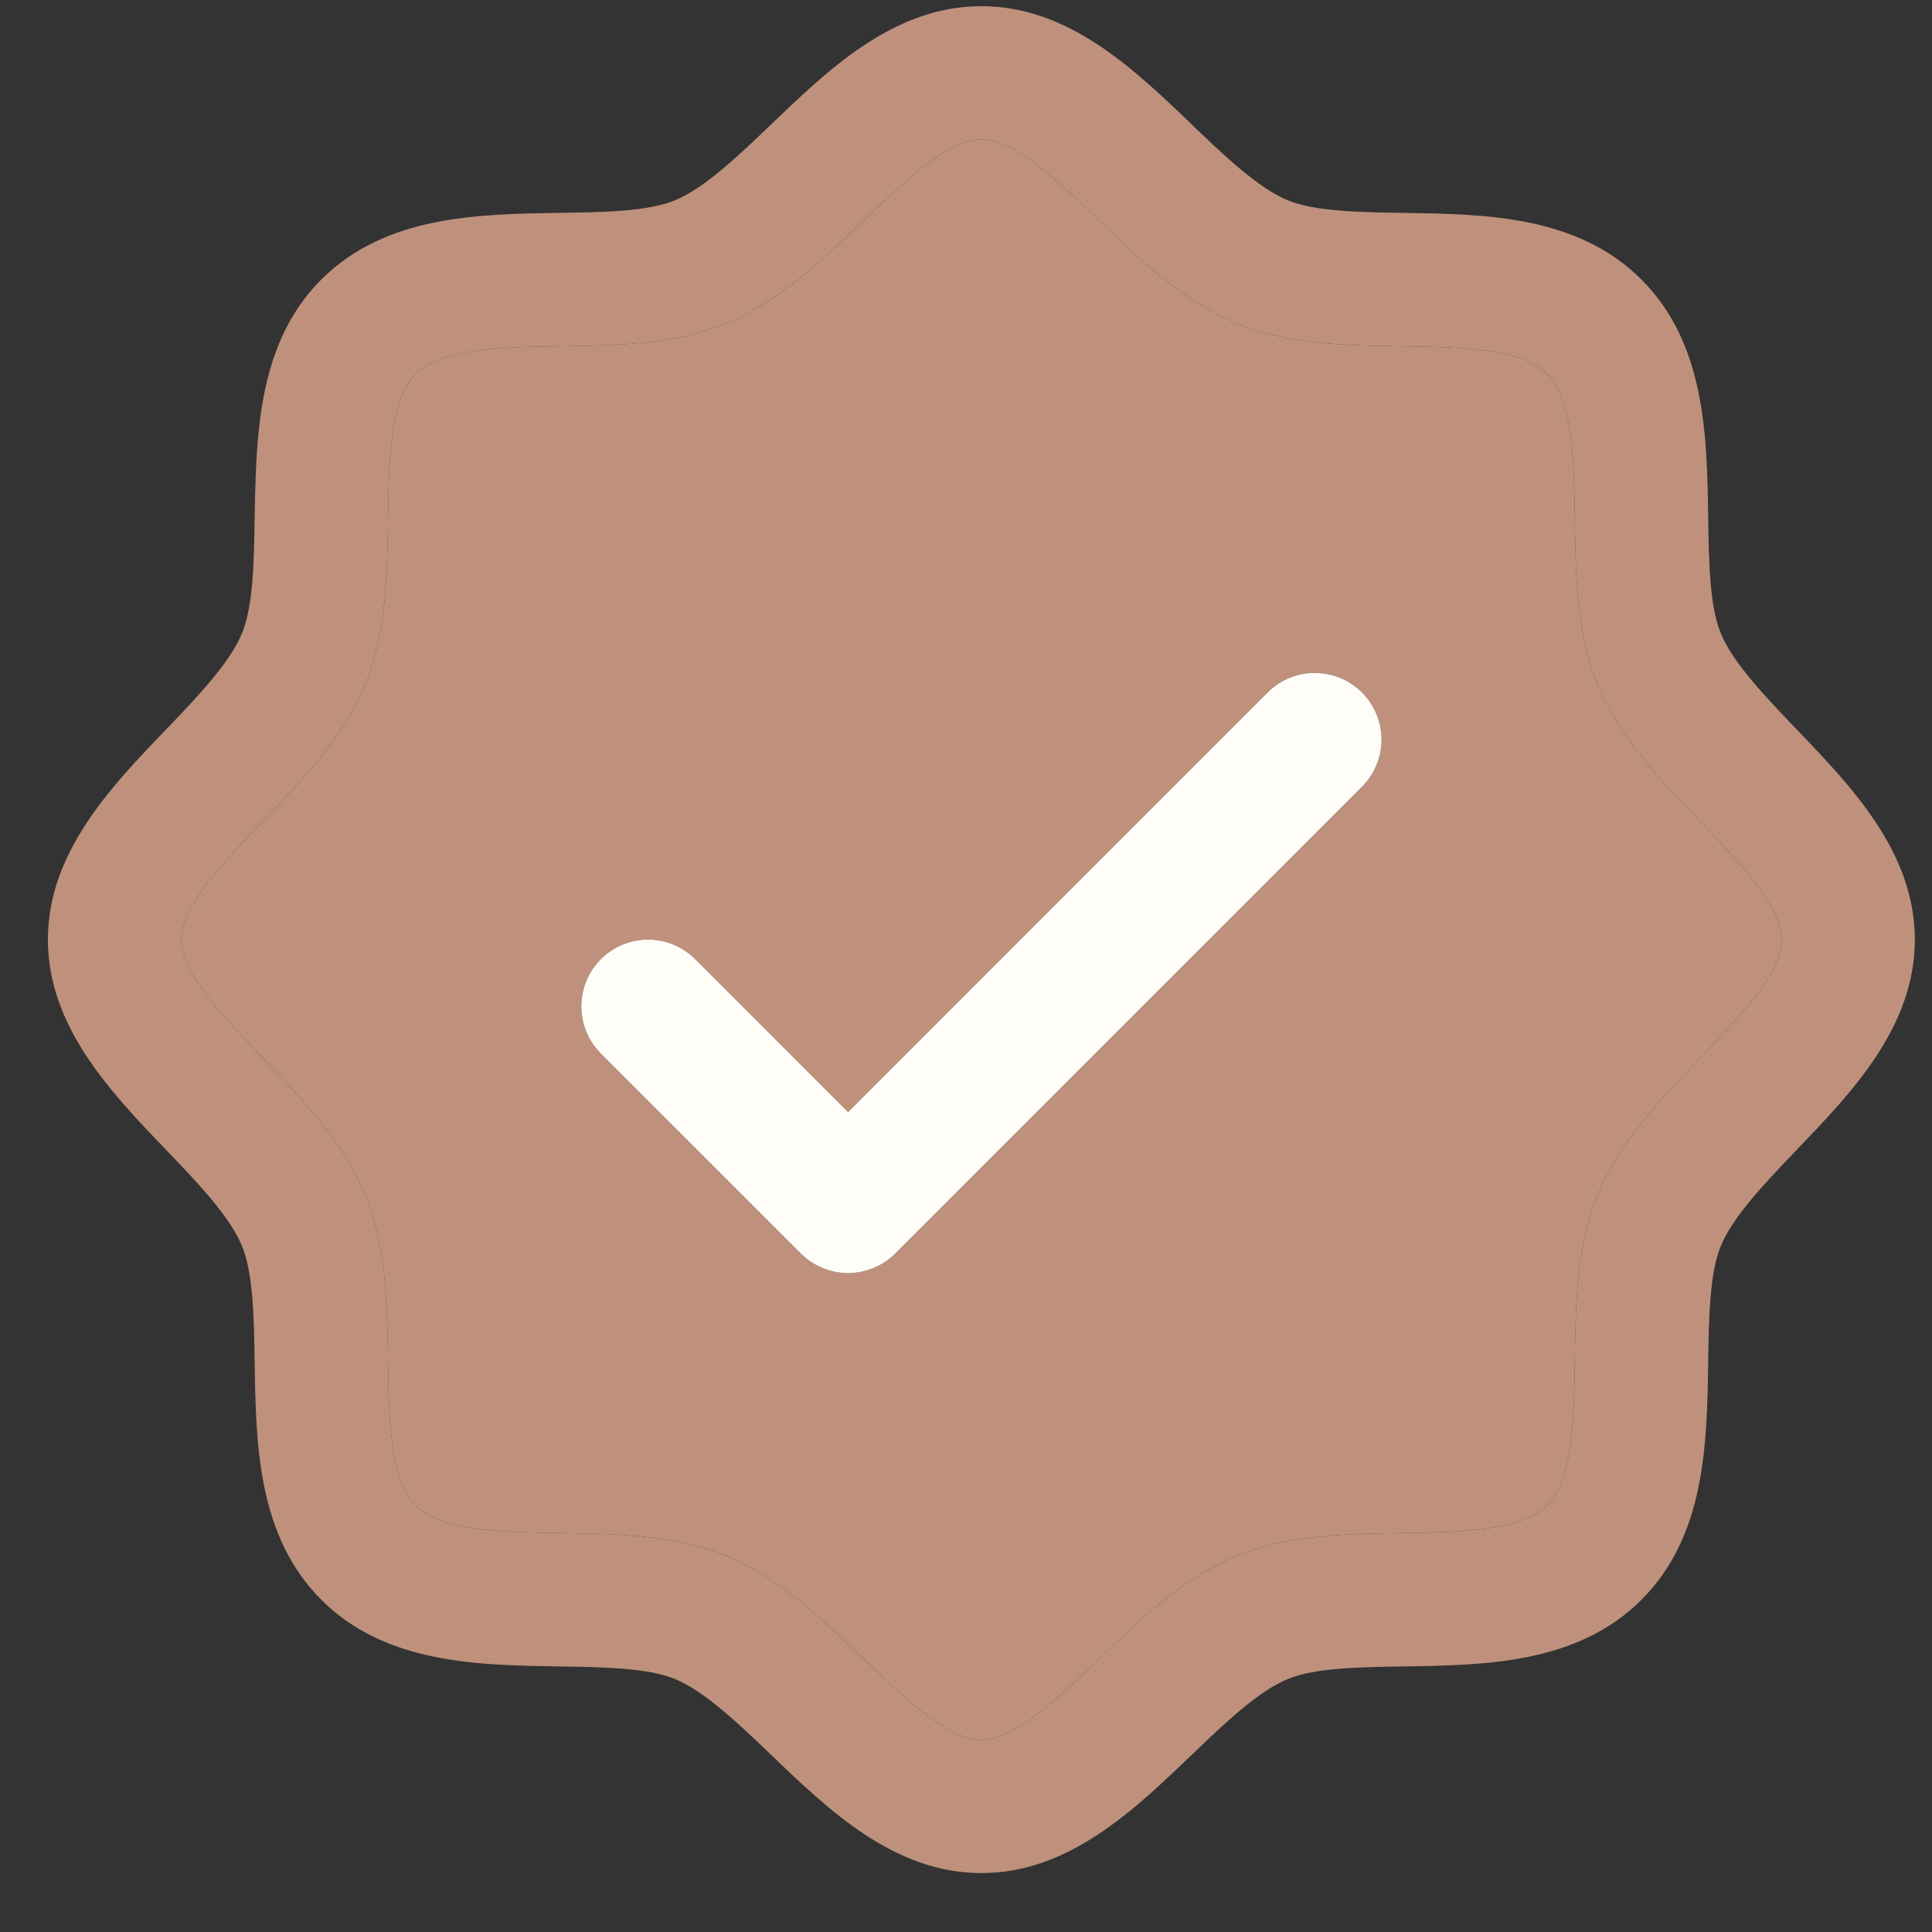
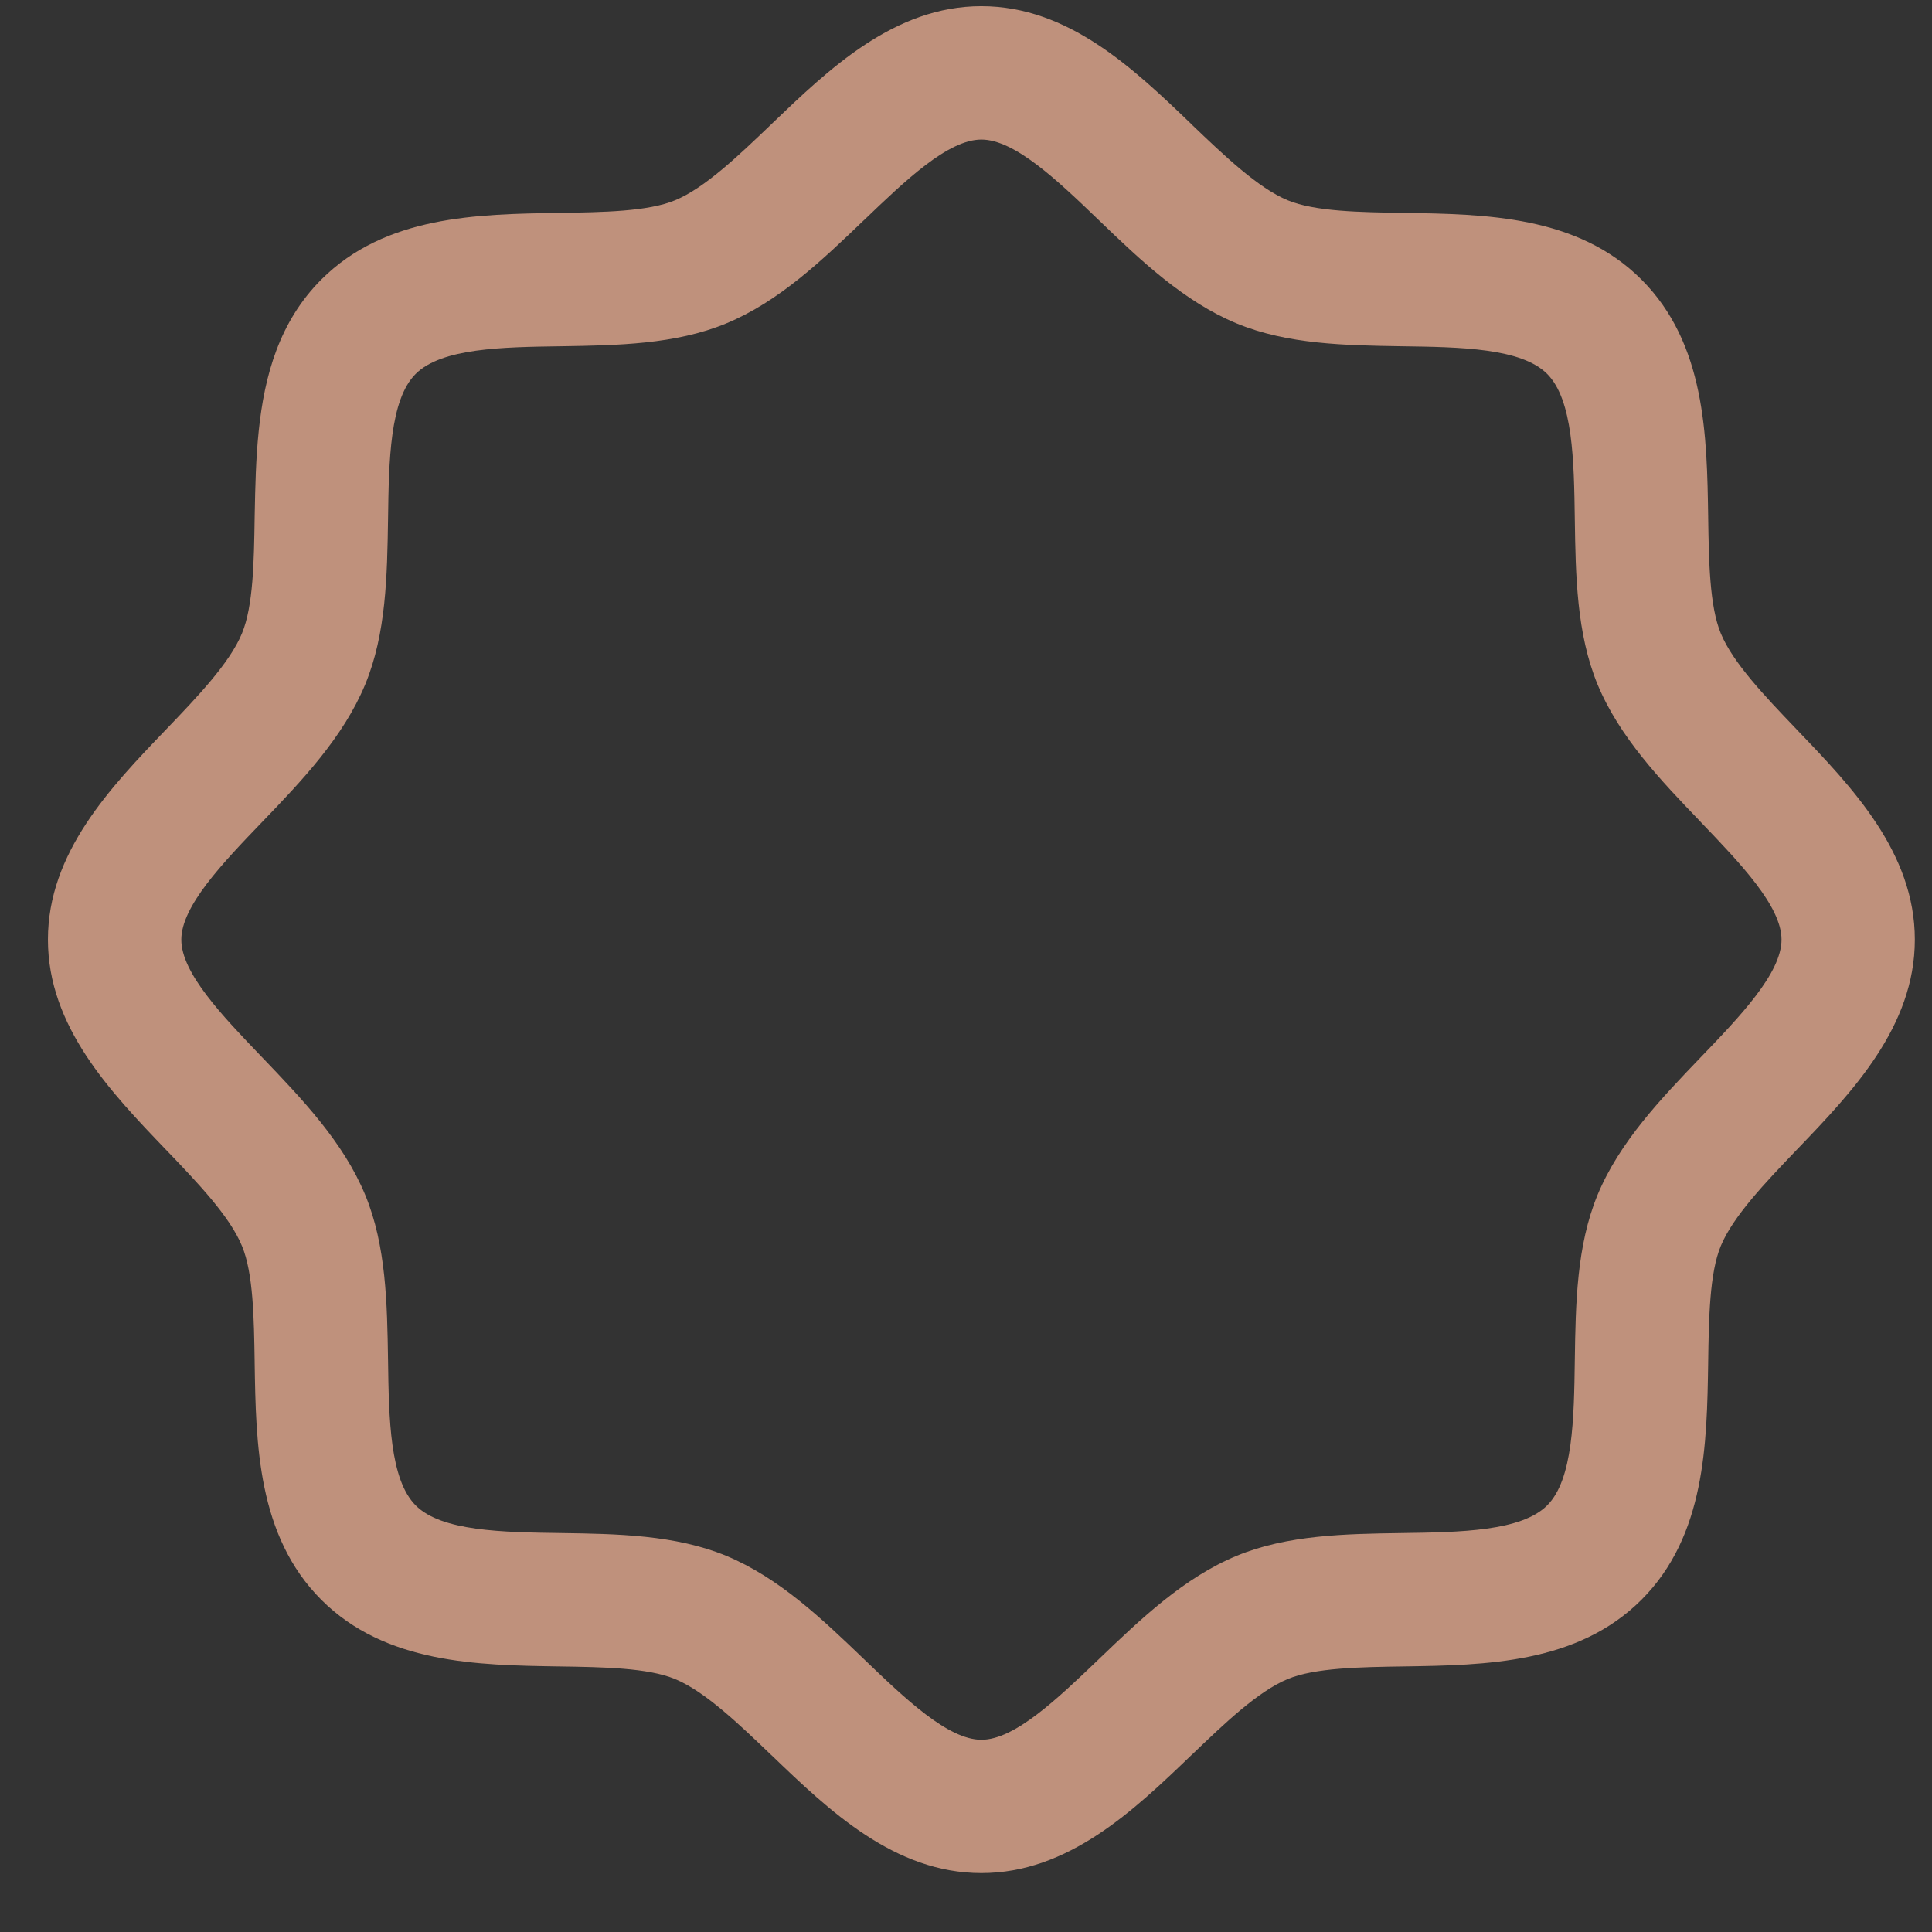
<svg xmlns="http://www.w3.org/2000/svg" width="26" height="26" viewBox="0 0 26 26" fill="none">
  <rect x="0" y="0" width="26" height="26" fill="#333333" stroke="none" />
-   <path fill-rule="evenodd" clip-rule="evenodd" d="M22.888 14.228L22.885 14.231C22.348 14.791 21.794 15.37 21.499 16.081C21.217 16.765 21.204 17.547 21.193 18.304C21.182 19.089 21.17 19.911 20.821 20.259C20.472 20.607 19.655 20.62 18.866 20.631C18.109 20.642 17.327 20.655 16.643 20.937C15.932 21.232 15.353 21.786 14.793 22.323L14.79 22.326L14.788 22.328C14.228 22.864 13.655 23.413 13.207 23.413C12.759 23.413 12.181 22.861 11.625 22.326C11.068 21.791 10.484 21.232 9.772 20.937C9.088 20.655 8.306 20.642 7.549 20.631C6.764 20.62 5.942 20.608 5.594 20.259C5.246 19.91 5.233 19.093 5.222 18.304C5.21 17.547 5.198 16.765 4.915 16.081C4.621 15.37 4.066 14.791 3.53 14.231L3.527 14.228L3.525 14.226C2.988 13.666 2.44 13.094 2.44 12.645C2.44 12.197 2.992 11.619 3.527 11.063C4.062 10.507 4.62 9.922 4.915 9.21C5.198 8.526 5.21 7.744 5.222 6.987C5.233 6.202 5.245 5.38 5.594 5.032C5.943 4.684 6.759 4.671 7.549 4.66C8.306 4.648 9.088 4.636 9.772 4.353C10.483 4.059 11.062 3.504 11.621 2.968L11.625 2.965L11.627 2.963C12.187 2.426 12.759 1.878 13.207 1.878C13.656 1.878 14.234 2.43 14.79 2.965C15.346 3.5 15.931 4.058 16.643 4.353C17.327 4.636 18.109 4.648 18.866 4.66C19.651 4.671 20.473 4.683 20.821 5.032C21.169 5.381 21.182 6.197 21.193 6.987C21.204 7.744 21.217 8.526 21.499 9.21C21.794 9.921 22.348 10.5 22.885 11.059L22.888 11.063L22.89 11.065C23.427 11.625 23.975 12.197 23.975 12.645C23.975 13.094 23.423 13.672 22.888 14.228ZM18.523 9.61C18.478 9.501 18.412 9.402 18.329 9.319C18.245 9.235 18.146 9.169 18.037 9.124C17.928 9.079 17.812 9.056 17.694 9.056C17.576 9.056 17.459 9.079 17.35 9.124C17.241 9.169 17.142 9.235 17.059 9.319L11.413 14.966L9.356 12.908C9.187 12.739 8.959 12.645 8.721 12.645C8.483 12.645 8.254 12.739 8.086 12.908C7.918 13.076 7.823 13.305 7.823 13.543C7.823 13.781 7.918 14.009 8.086 14.178L10.778 16.869C10.861 16.953 10.96 17.019 11.069 17.064C11.178 17.109 11.295 17.133 11.413 17.133C11.531 17.133 11.647 17.109 11.756 17.064C11.865 17.019 11.964 16.953 12.048 16.869L15.188 13.729L18.329 10.588C18.412 10.505 18.478 10.406 18.523 10.297C18.569 10.188 18.592 10.072 18.592 9.954C18.592 9.836 18.569 9.719 18.523 9.61Z" fill="#BF917C" />
  <path fill-rule="evenodd" clip-rule="evenodd" d="M16.032 1.669C15.258 0.926 14.378 0.083 13.207 0.083C12.036 0.083 11.158 0.926 10.383 1.669L10.373 1.679C9.934 2.099 9.483 2.531 9.085 2.695C8.722 2.847 8.113 2.856 7.526 2.865L7.522 2.865L7.518 2.865C6.424 2.882 5.186 2.901 4.324 3.762C3.759 4.328 3.559 5.055 3.482 5.798C3.443 6.171 3.435 6.549 3.428 6.911L3.427 6.96L3.427 6.963C3.418 7.551 3.409 8.157 3.256 8.524C3.092 8.922 2.657 9.377 2.235 9.817L2.231 9.821C1.488 10.595 0.645 11.474 0.645 12.645C0.645 13.816 1.488 14.695 2.231 15.47L2.241 15.48C2.661 15.918 3.093 16.37 3.256 16.767C3.409 17.133 3.418 17.74 3.427 18.327L3.427 18.331L3.427 18.335C3.444 19.429 3.463 20.667 4.324 21.529C5.186 22.39 6.424 22.409 7.518 22.426L7.522 22.426L7.525 22.426C8.113 22.435 8.719 22.444 9.085 22.596C9.484 22.761 9.939 23.196 10.379 23.618L10.383 23.621C11.157 24.365 12.036 25.207 13.207 25.207C14.378 25.207 15.257 24.365 16.032 23.621L16.042 23.612C16.48 23.192 16.932 22.76 17.329 22.596C17.695 22.444 18.302 22.435 18.889 22.426L18.893 22.426L18.897 22.426C19.991 22.409 21.229 22.39 22.09 21.529C22.952 20.667 22.971 19.429 22.988 18.335L22.988 18.331L22.988 18.327C22.997 17.74 23.006 17.133 23.158 16.767C23.323 16.369 23.758 15.914 24.18 15.473L24.183 15.47C24.927 14.696 25.769 13.816 25.769 12.645C25.769 11.474 24.927 10.596 24.183 9.821L24.174 9.811C23.754 9.372 23.322 8.921 23.158 8.524C23.006 8.157 22.997 7.551 22.988 6.963L22.988 6.96L22.988 6.956C22.971 5.862 22.952 4.624 22.09 3.762C21.229 2.901 19.991 2.882 18.897 2.865L18.893 2.865L18.889 2.865C18.302 2.856 17.695 2.847 17.329 2.695C16.931 2.53 16.476 2.095 16.035 1.673L16.032 1.669ZM21.193 18.304C21.204 17.547 21.217 16.765 21.499 16.081C21.794 15.37 22.348 14.791 22.885 14.231L22.888 14.228C23.423 13.672 23.975 13.094 23.975 12.645C23.975 12.197 23.427 11.625 22.89 11.065L22.888 11.063L22.885 11.059C22.348 10.5 21.794 9.921 21.499 9.21C21.217 8.526 21.204 7.744 21.193 6.987C21.182 6.197 21.169 5.381 20.821 5.032C20.473 4.683 19.651 4.671 18.866 4.66C18.109 4.648 17.327 4.636 16.643 4.353C15.931 4.058 15.346 3.5 14.79 2.965C14.234 2.43 13.656 1.878 13.207 1.878C12.759 1.878 12.187 2.426 11.627 2.963L11.625 2.965L11.621 2.968C11.062 3.504 10.483 4.059 9.772 4.353C9.088 4.636 8.306 4.648 7.549 4.66C6.759 4.671 5.943 4.684 5.594 5.032C5.245 5.38 5.233 6.202 5.222 6.987C5.21 7.744 5.198 8.526 4.915 9.21C4.62 9.922 4.062 10.507 3.527 11.063C2.992 11.619 2.44 12.197 2.44 12.645C2.44 13.094 2.988 13.666 3.525 14.226L3.527 14.228L3.53 14.231C4.066 14.791 4.621 15.37 4.915 16.081C5.198 16.765 5.21 17.547 5.222 18.304C5.233 19.093 5.246 19.91 5.594 20.259C5.942 20.608 6.764 20.62 7.549 20.631C8.306 20.642 9.088 20.655 9.772 20.937C10.484 21.232 11.068 21.791 11.625 22.326C12.181 22.861 12.759 23.413 13.207 23.413C13.655 23.413 14.228 22.864 14.788 22.328L14.79 22.326L14.793 22.323C15.353 21.786 15.932 21.232 16.643 20.937C17.327 20.655 18.109 20.642 18.866 20.631C19.655 20.62 20.472 20.607 20.821 20.259C21.17 19.911 21.182 19.089 21.193 18.304Z" fill="#BF917C" />
-   <path d="M18.329 9.319C18.412 9.402 18.478 9.501 18.523 9.61C18.569 9.719 18.592 9.836 18.592 9.954C18.592 10.072 18.569 10.188 18.523 10.297C18.478 10.406 18.412 10.505 18.329 10.588L15.188 13.729L12.048 16.869C11.964 16.953 11.865 17.019 11.756 17.064C11.647 17.109 11.531 17.133 11.413 17.133C11.295 17.133 11.178 17.109 11.069 17.064C10.96 17.019 10.861 16.953 10.778 16.869L8.086 14.178C7.918 14.009 7.823 13.781 7.823 13.543C7.823 13.305 7.918 13.076 8.086 12.908C8.254 12.739 8.483 12.645 8.721 12.645C8.959 12.645 9.187 12.739 9.356 12.908L11.413 14.966L17.059 9.319C17.142 9.235 17.241 9.169 17.35 9.124C17.459 9.079 17.576 9.056 17.694 9.056C17.812 9.056 17.928 9.079 18.037 9.124C18.146 9.169 18.245 9.235 18.329 9.319Z" fill="#FFFDF7" />
</svg>